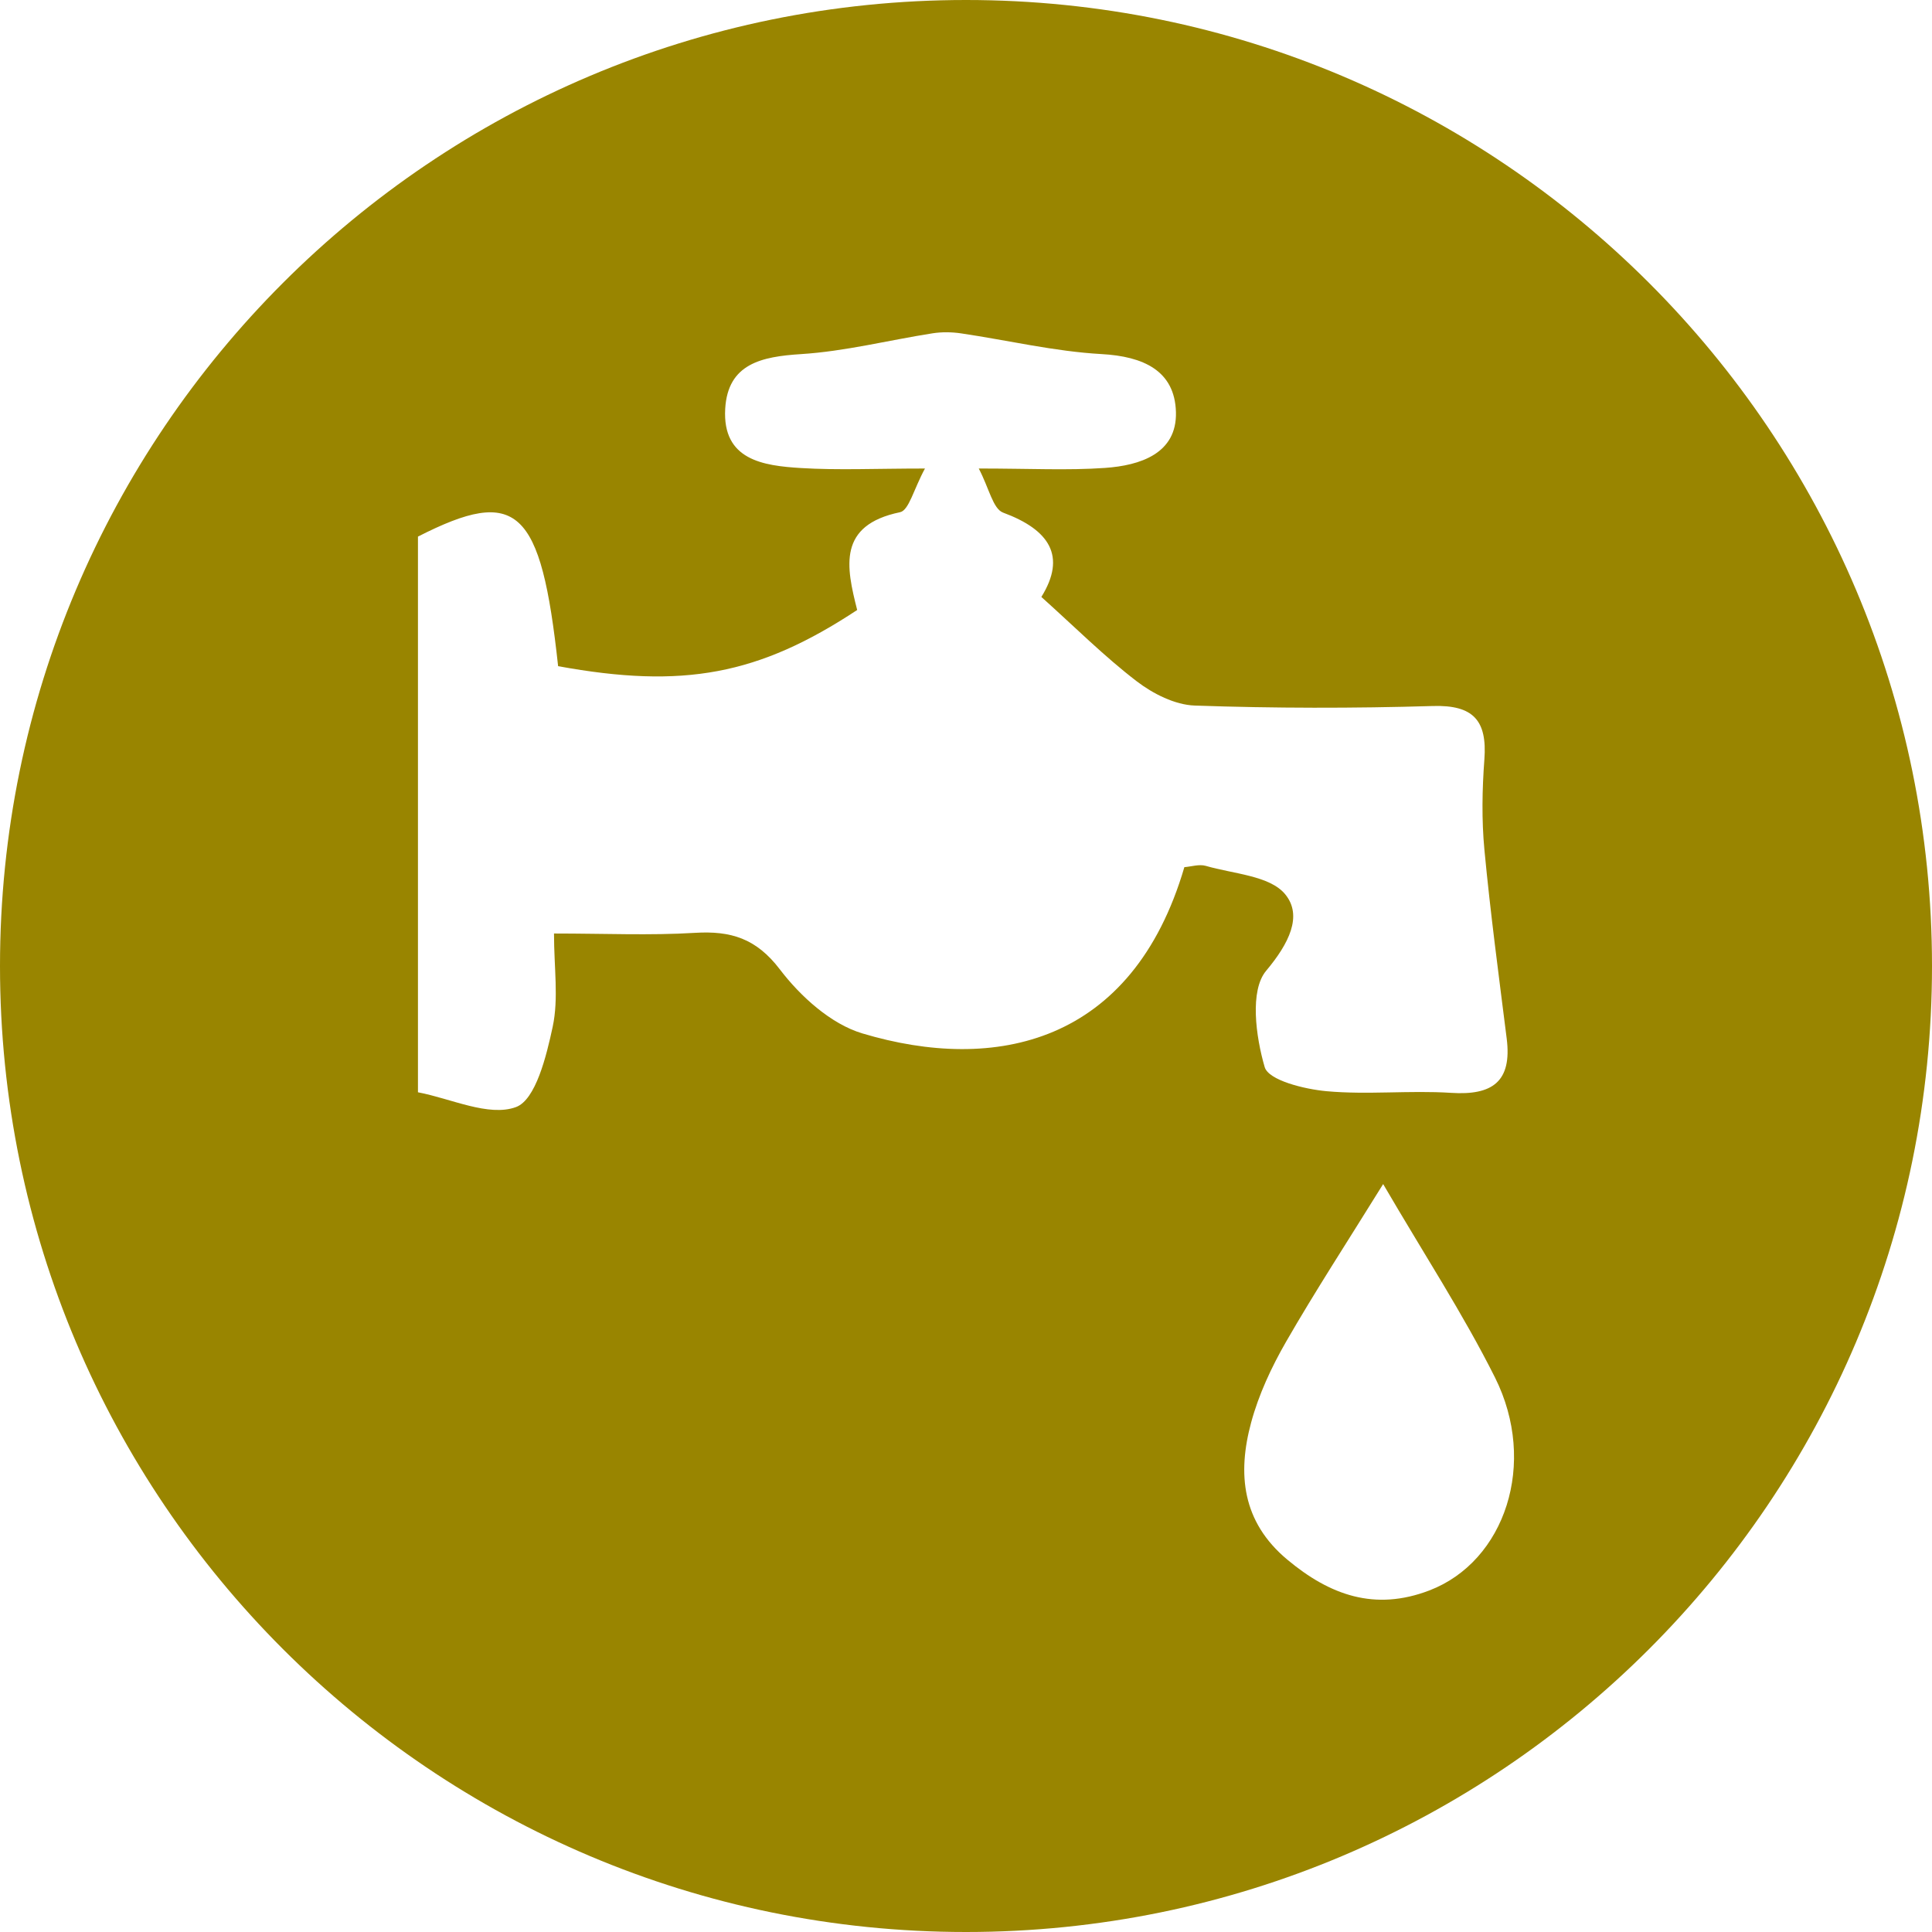
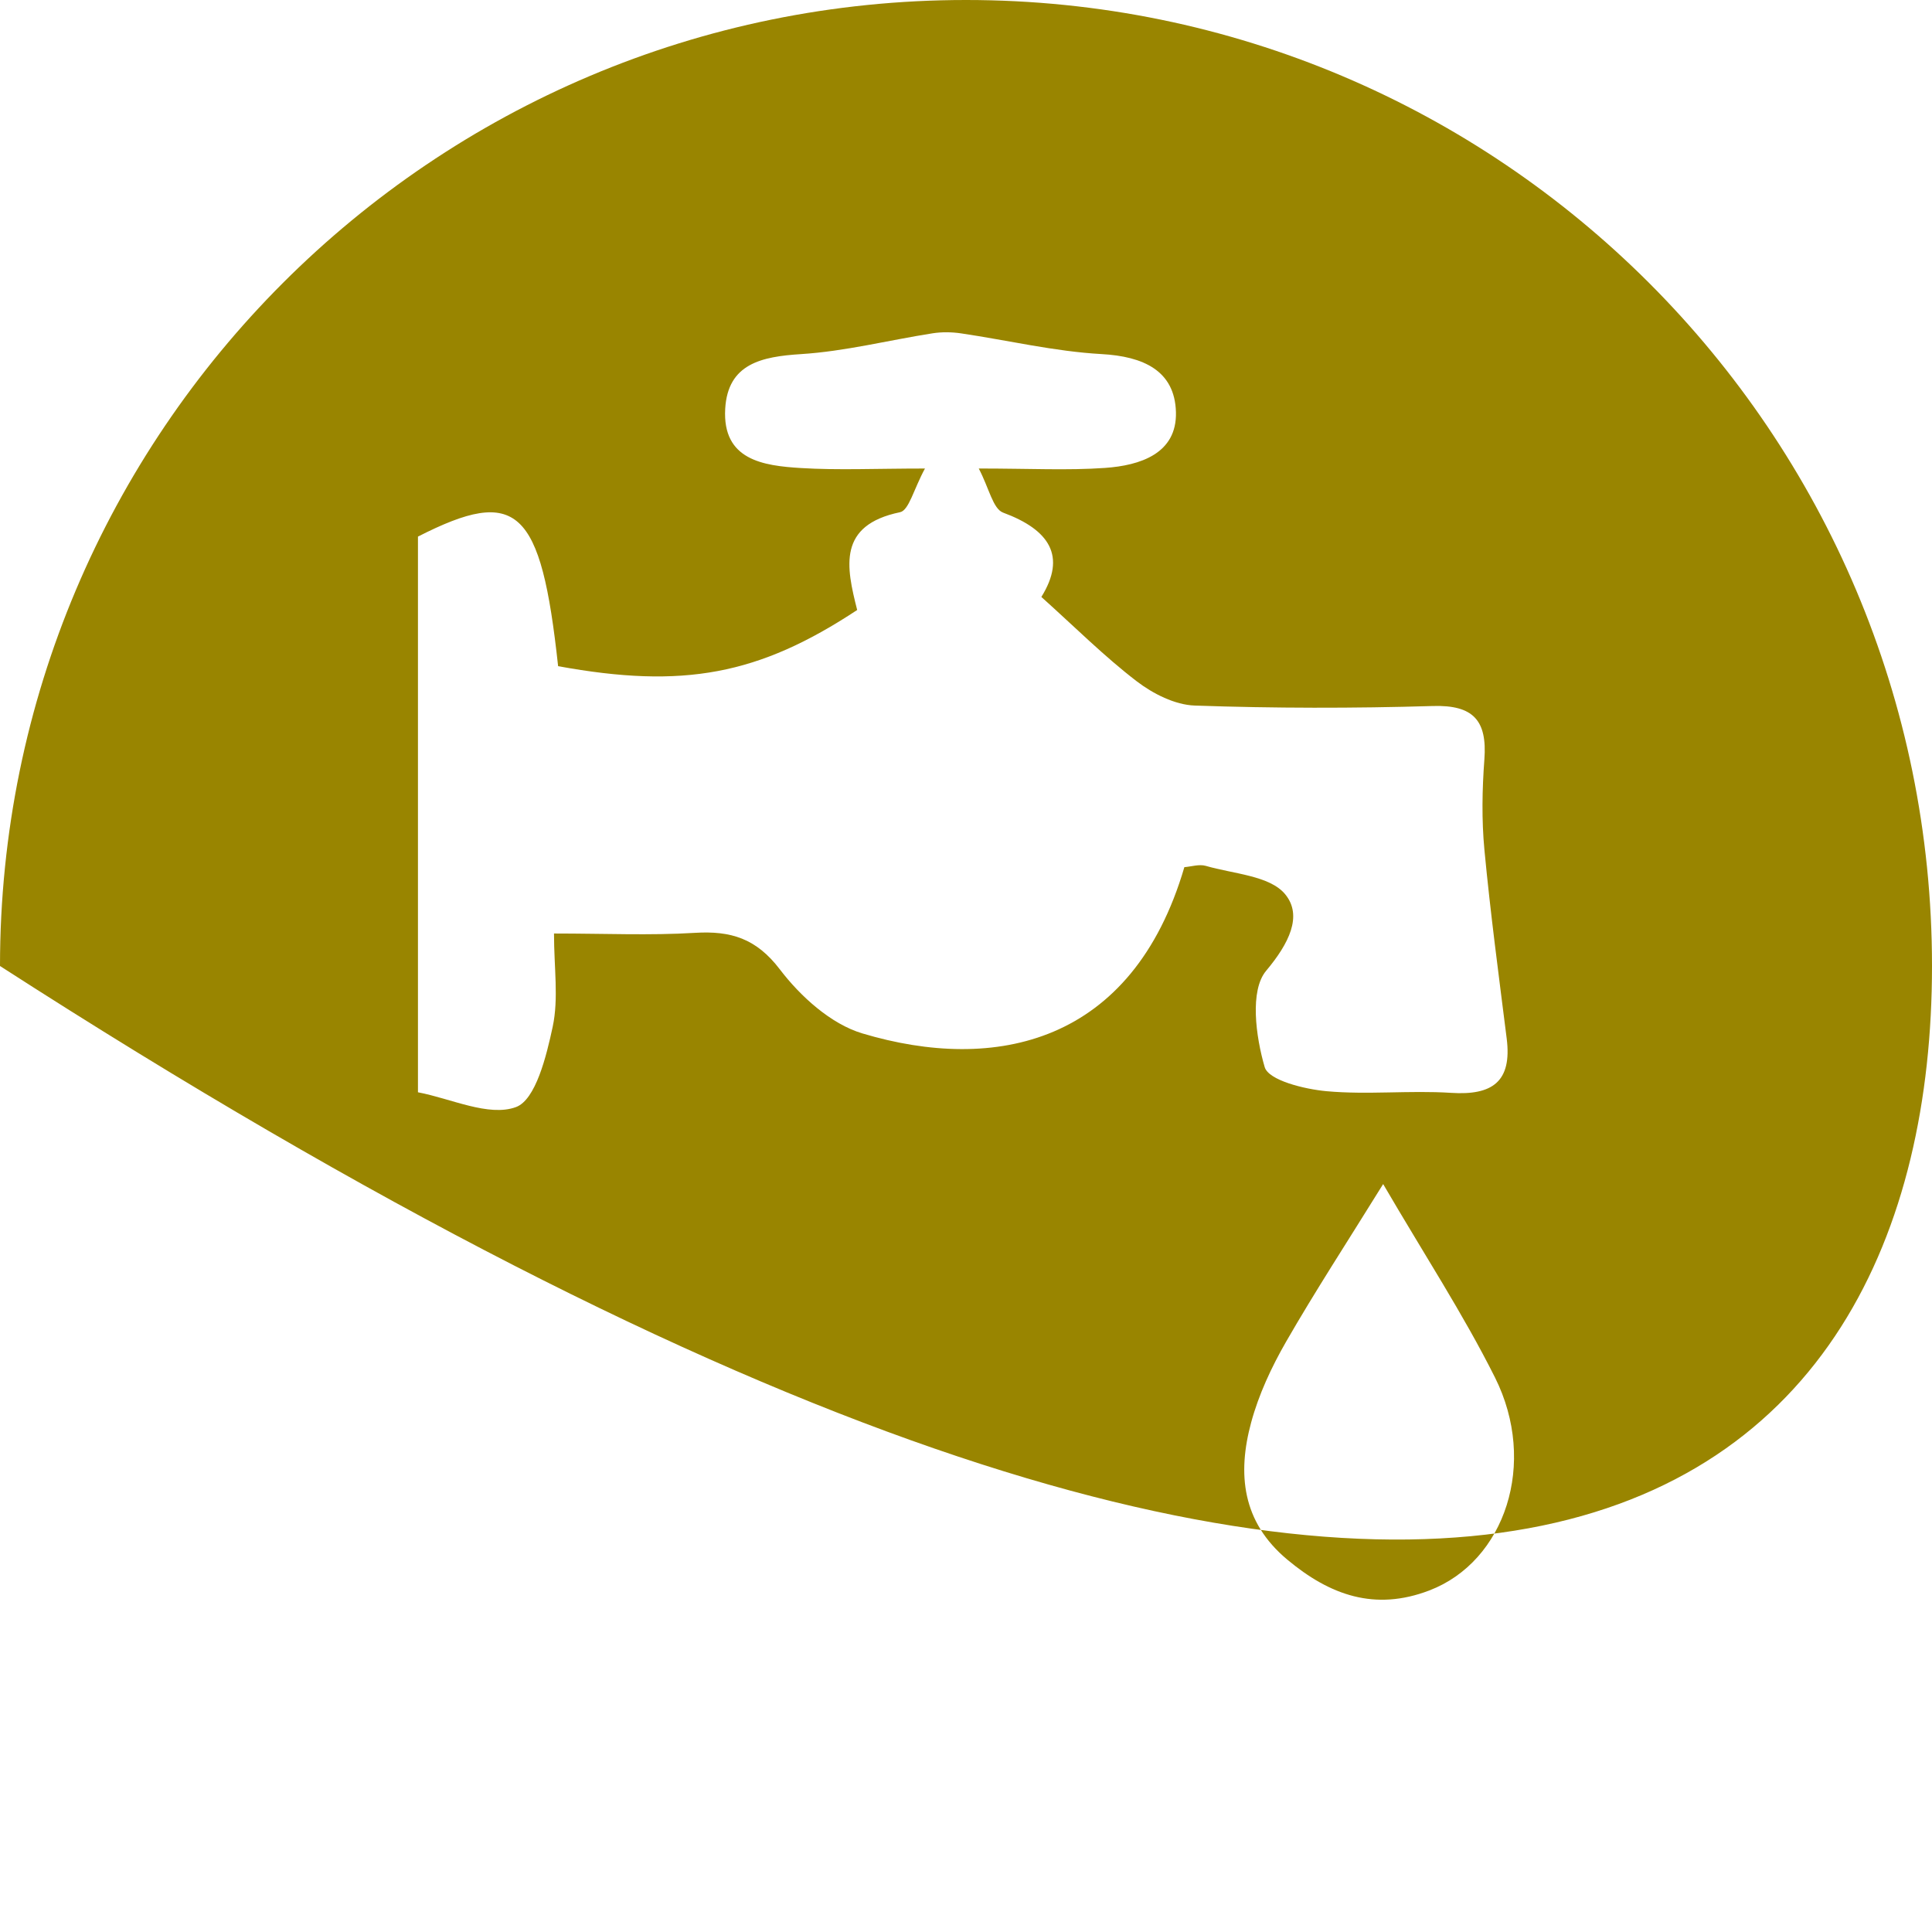
<svg xmlns="http://www.w3.org/2000/svg" width="132px" height="132px" viewBox="0 0 132 132" version="1.1">
  <title>Fill 1</title>
  <desc>Created with Sketch.</desc>
  <defs />
  <g id="Hesabat-və-Statistika" stroke="none" stroke-width="1" fill="none" fill-rule="evenodd">
    <g id="Son-rəqəmlər-" transform="translate(-796, -518)" fill="#998500">
-       <path d="M893.663,626.662 C889.936,628.091 886.863,626.992 883.949,624.556 C880.857,621.973 880.533,618.699 881.482,615.189 C882,613.273 882.873,611.404 883.866,609.676 C885.849,606.228 888.024,602.893 890.501,598.899 C893.288,603.678 895.964,607.767 898.139,612.108 C901.076,617.973 898.829,624.681 893.663,626.662 M876.919,577.247 C873.37,589.339 863.995,591.324 854.915,588.605 C852.769,587.962 850.693,586.082 849.286,584.236 C847.664,582.108 845.932,581.586 843.476,581.735 C840.415,581.922 837.335,581.78 833.851,581.78 C833.851,584.118 834.177,586.215 833.761,588.154 C833.332,590.156 832.602,593.146 831.249,593.64 C829.389,594.32 826.821,593.058 824.556,592.628 L824.556,554.662 C831.346,551.203 832.96,552.695 834.132,563.515 C842.69,565.081 847.834,564.117 854.565,559.677 C853.811,556.714 853.22,553.882 857.496,552.995 C858.102,552.868 858.431,551.414 859.196,550.011 C855.844,550.011 853.275,550.134 850.722,549.978 C848.15,549.821 845.348,549.437 845.548,545.929 C845.725,542.852 848.029,542.364 850.726,542.194 C853.744,542.004 856.725,541.241 859.726,540.771 C860.356,540.673 861.026,540.684 861.657,540.776 C864.861,541.249 868.046,542.013 871.263,542.192 C874.098,542.348 876.269,543.313 876.344,546.16 C876.418,548.998 873.883,549.804 871.496,549.97 C868.937,550.149 866.354,550.01 862.872,550.01 C863.578,551.355 863.842,552.768 864.536,553.024 C867.707,554.197 868.879,556 867.149,558.785 C869.465,560.865 871.449,562.849 873.655,564.541 C874.77,565.396 876.275,566.16 877.631,566.206 C883.047,566.395 888.478,566.399 893.897,566.237 C896.663,566.155 897.613,567.226 897.418,569.873 C897.265,571.928 897.226,574.019 897.42,576.066 C897.827,580.372 898.403,584.663 898.942,588.956 C899.314,591.904 897.961,592.851 895.144,592.667 C892.314,592.484 889.448,592.811 886.631,592.554 C885.119,592.415 882.672,591.813 882.407,590.906 C881.797,588.819 881.375,585.672 882.508,584.325 C884.058,582.475 885.021,580.572 883.807,579.098 C882.758,577.823 880.265,577.708 878.387,577.16 C877.932,577.028 877.383,577.212 876.919,577.247 M862,518 C825.549,518 796,547.549 796,584 C796,620.451 825.549,650 862,650 C898.452,650 928,620.451 928,584 C928,547.549 898.452,518 862,518" id="Fill-1" />
+       <path d="M893.663,626.662 C889.936,628.091 886.863,626.992 883.949,624.556 C880.857,621.973 880.533,618.699 881.482,615.189 C882,613.273 882.873,611.404 883.866,609.676 C885.849,606.228 888.024,602.893 890.501,598.899 C893.288,603.678 895.964,607.767 898.139,612.108 C901.076,617.973 898.829,624.681 893.663,626.662 M876.919,577.247 C873.37,589.339 863.995,591.324 854.915,588.605 C852.769,587.962 850.693,586.082 849.286,584.236 C847.664,582.108 845.932,581.586 843.476,581.735 C840.415,581.922 837.335,581.78 833.851,581.78 C833.851,584.118 834.177,586.215 833.761,588.154 C833.332,590.156 832.602,593.146 831.249,593.64 C829.389,594.32 826.821,593.058 824.556,592.628 L824.556,554.662 C831.346,551.203 832.96,552.695 834.132,563.515 C842.69,565.081 847.834,564.117 854.565,559.677 C853.811,556.714 853.22,553.882 857.496,552.995 C858.102,552.868 858.431,551.414 859.196,550.011 C855.844,550.011 853.275,550.134 850.722,549.978 C848.15,549.821 845.348,549.437 845.548,545.929 C845.725,542.852 848.029,542.364 850.726,542.194 C853.744,542.004 856.725,541.241 859.726,540.771 C860.356,540.673 861.026,540.684 861.657,540.776 C864.861,541.249 868.046,542.013 871.263,542.192 C874.098,542.348 876.269,543.313 876.344,546.16 C876.418,548.998 873.883,549.804 871.496,549.97 C868.937,550.149 866.354,550.01 862.872,550.01 C863.578,551.355 863.842,552.768 864.536,553.024 C867.707,554.197 868.879,556 867.149,558.785 C869.465,560.865 871.449,562.849 873.655,564.541 C874.77,565.396 876.275,566.16 877.631,566.206 C883.047,566.395 888.478,566.399 893.897,566.237 C896.663,566.155 897.613,567.226 897.418,569.873 C897.265,571.928 897.226,574.019 897.42,576.066 C897.827,580.372 898.403,584.663 898.942,588.956 C899.314,591.904 897.961,592.851 895.144,592.667 C892.314,592.484 889.448,592.811 886.631,592.554 C885.119,592.415 882.672,591.813 882.407,590.906 C881.797,588.819 881.375,585.672 882.508,584.325 C884.058,582.475 885.021,580.572 883.807,579.098 C882.758,577.823 880.265,577.708 878.387,577.16 C877.932,577.028 877.383,577.212 876.919,577.247 M862,518 C825.549,518 796,547.549 796,584 C898.452,650 928,620.451 928,584 C928,547.549 898.452,518 862,518" id="Fill-1" />
    </g>
  </g>
</svg>